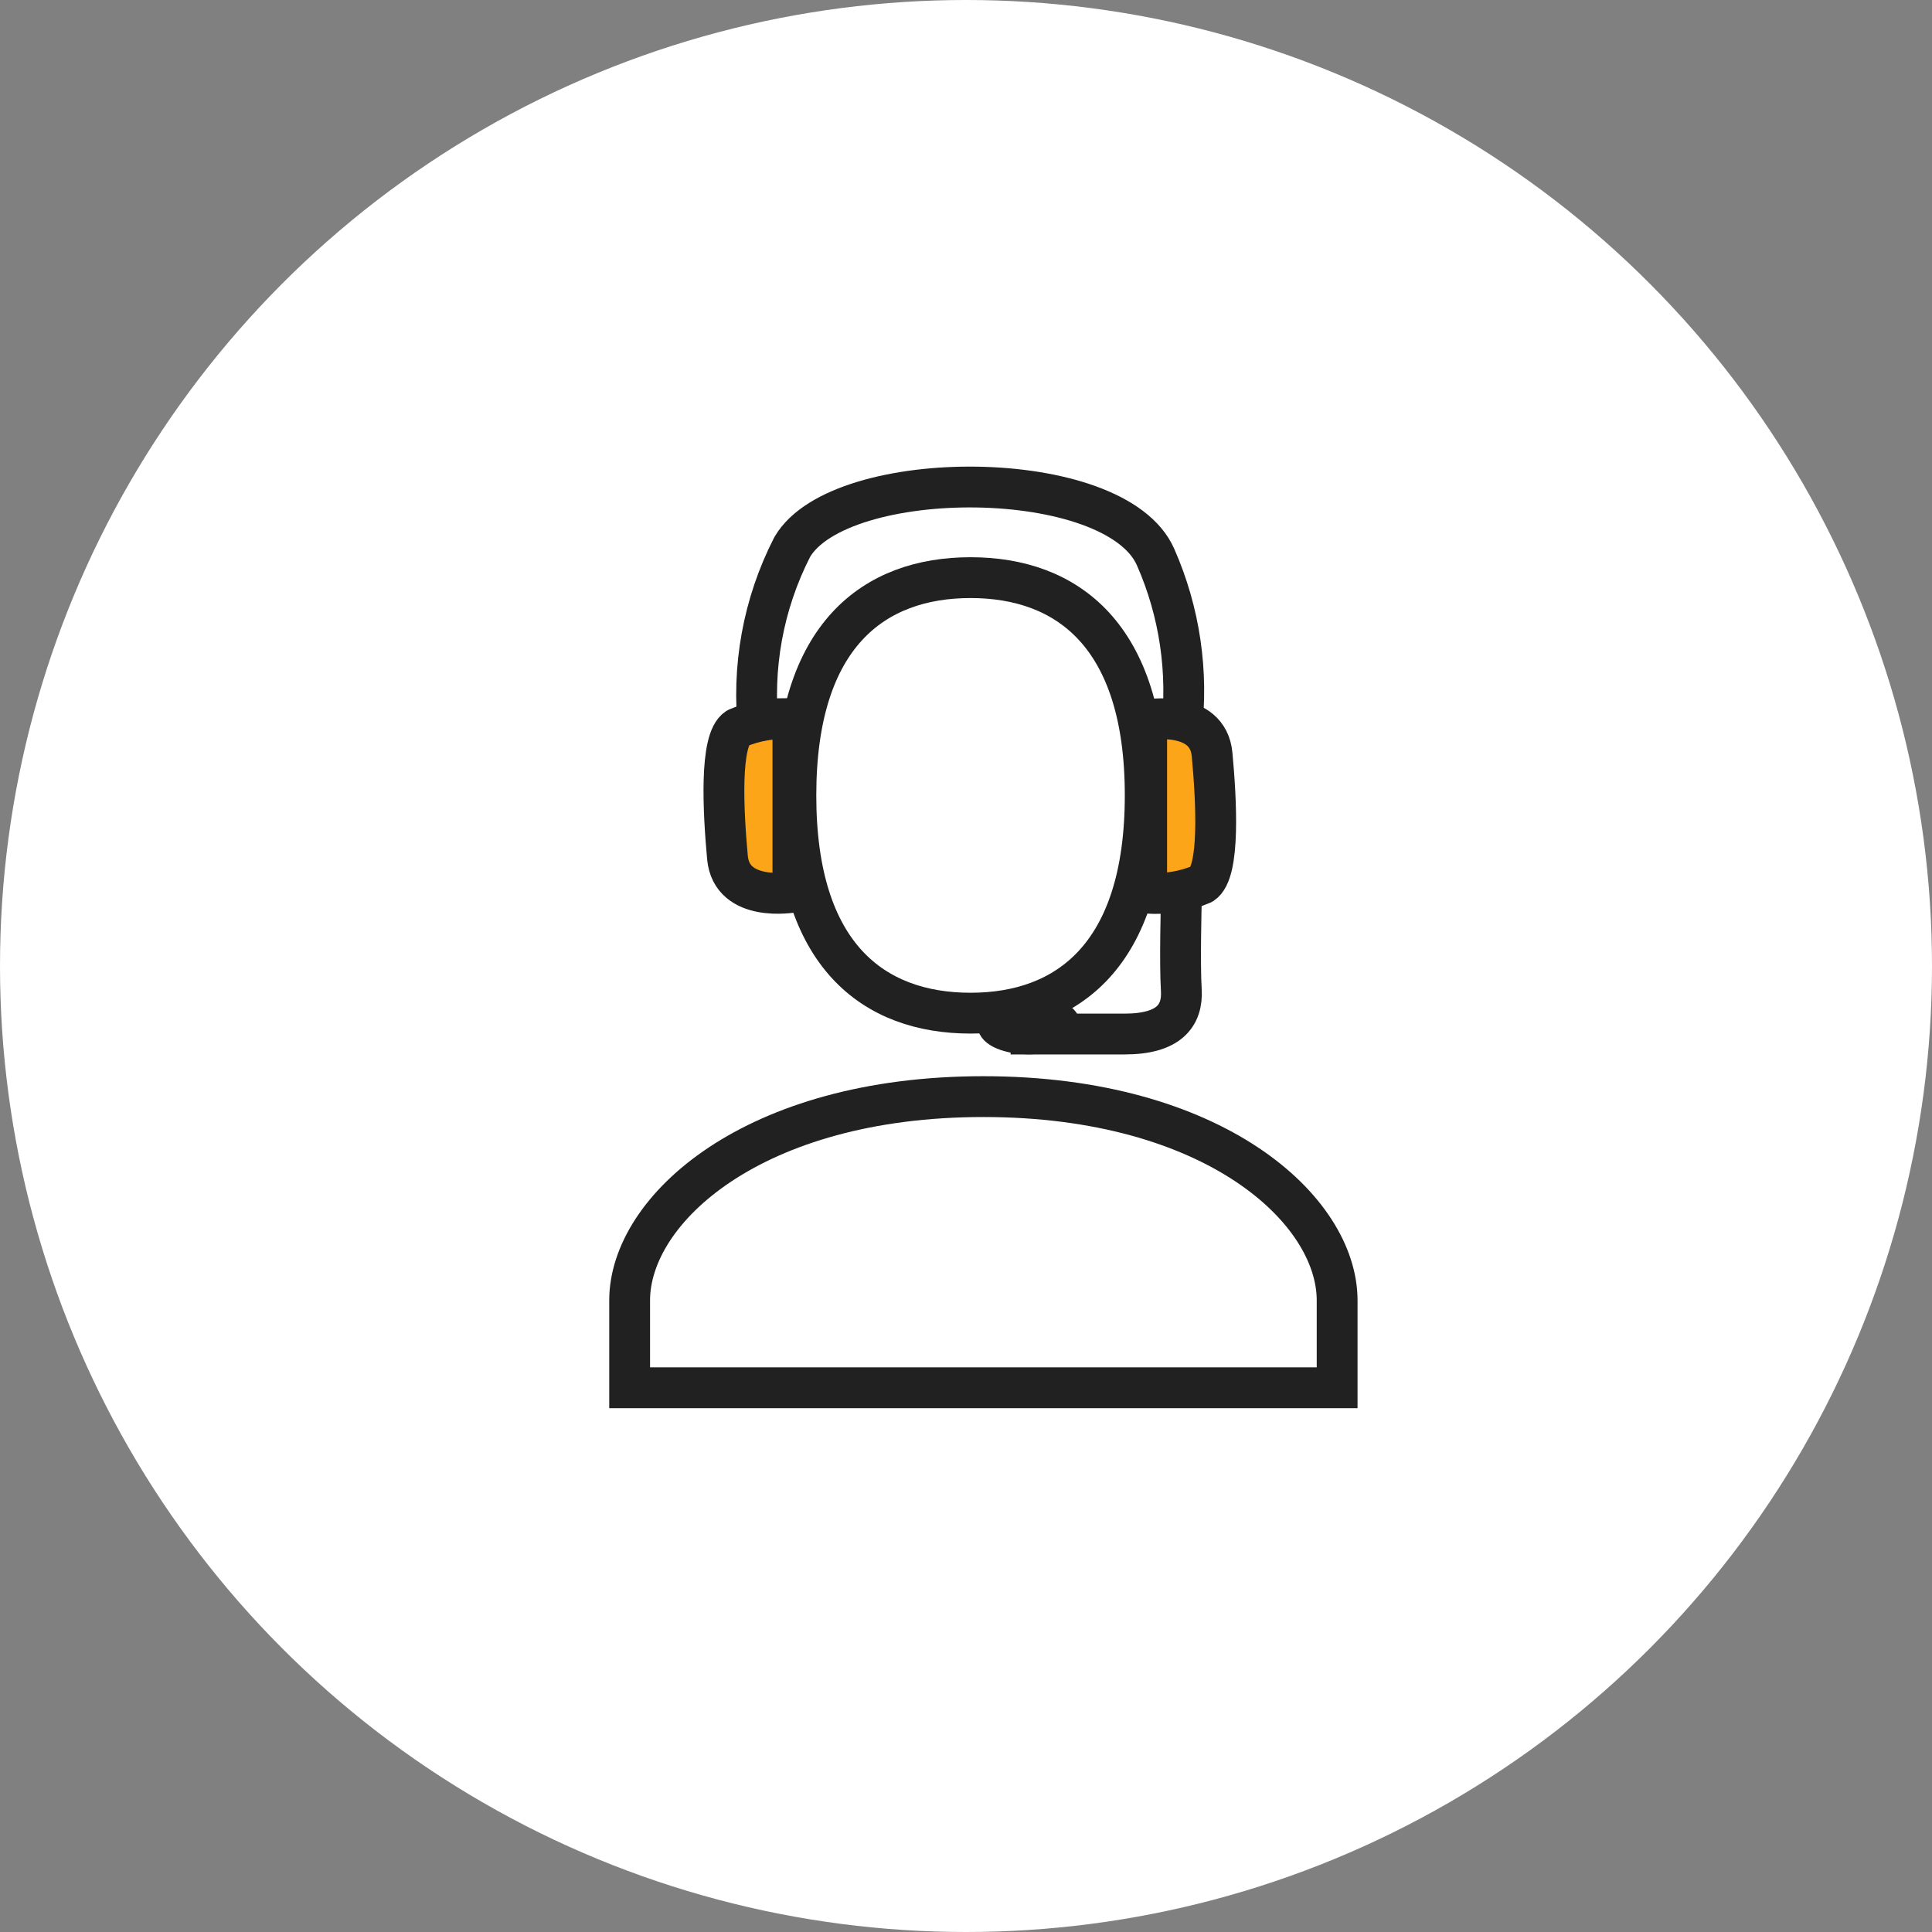
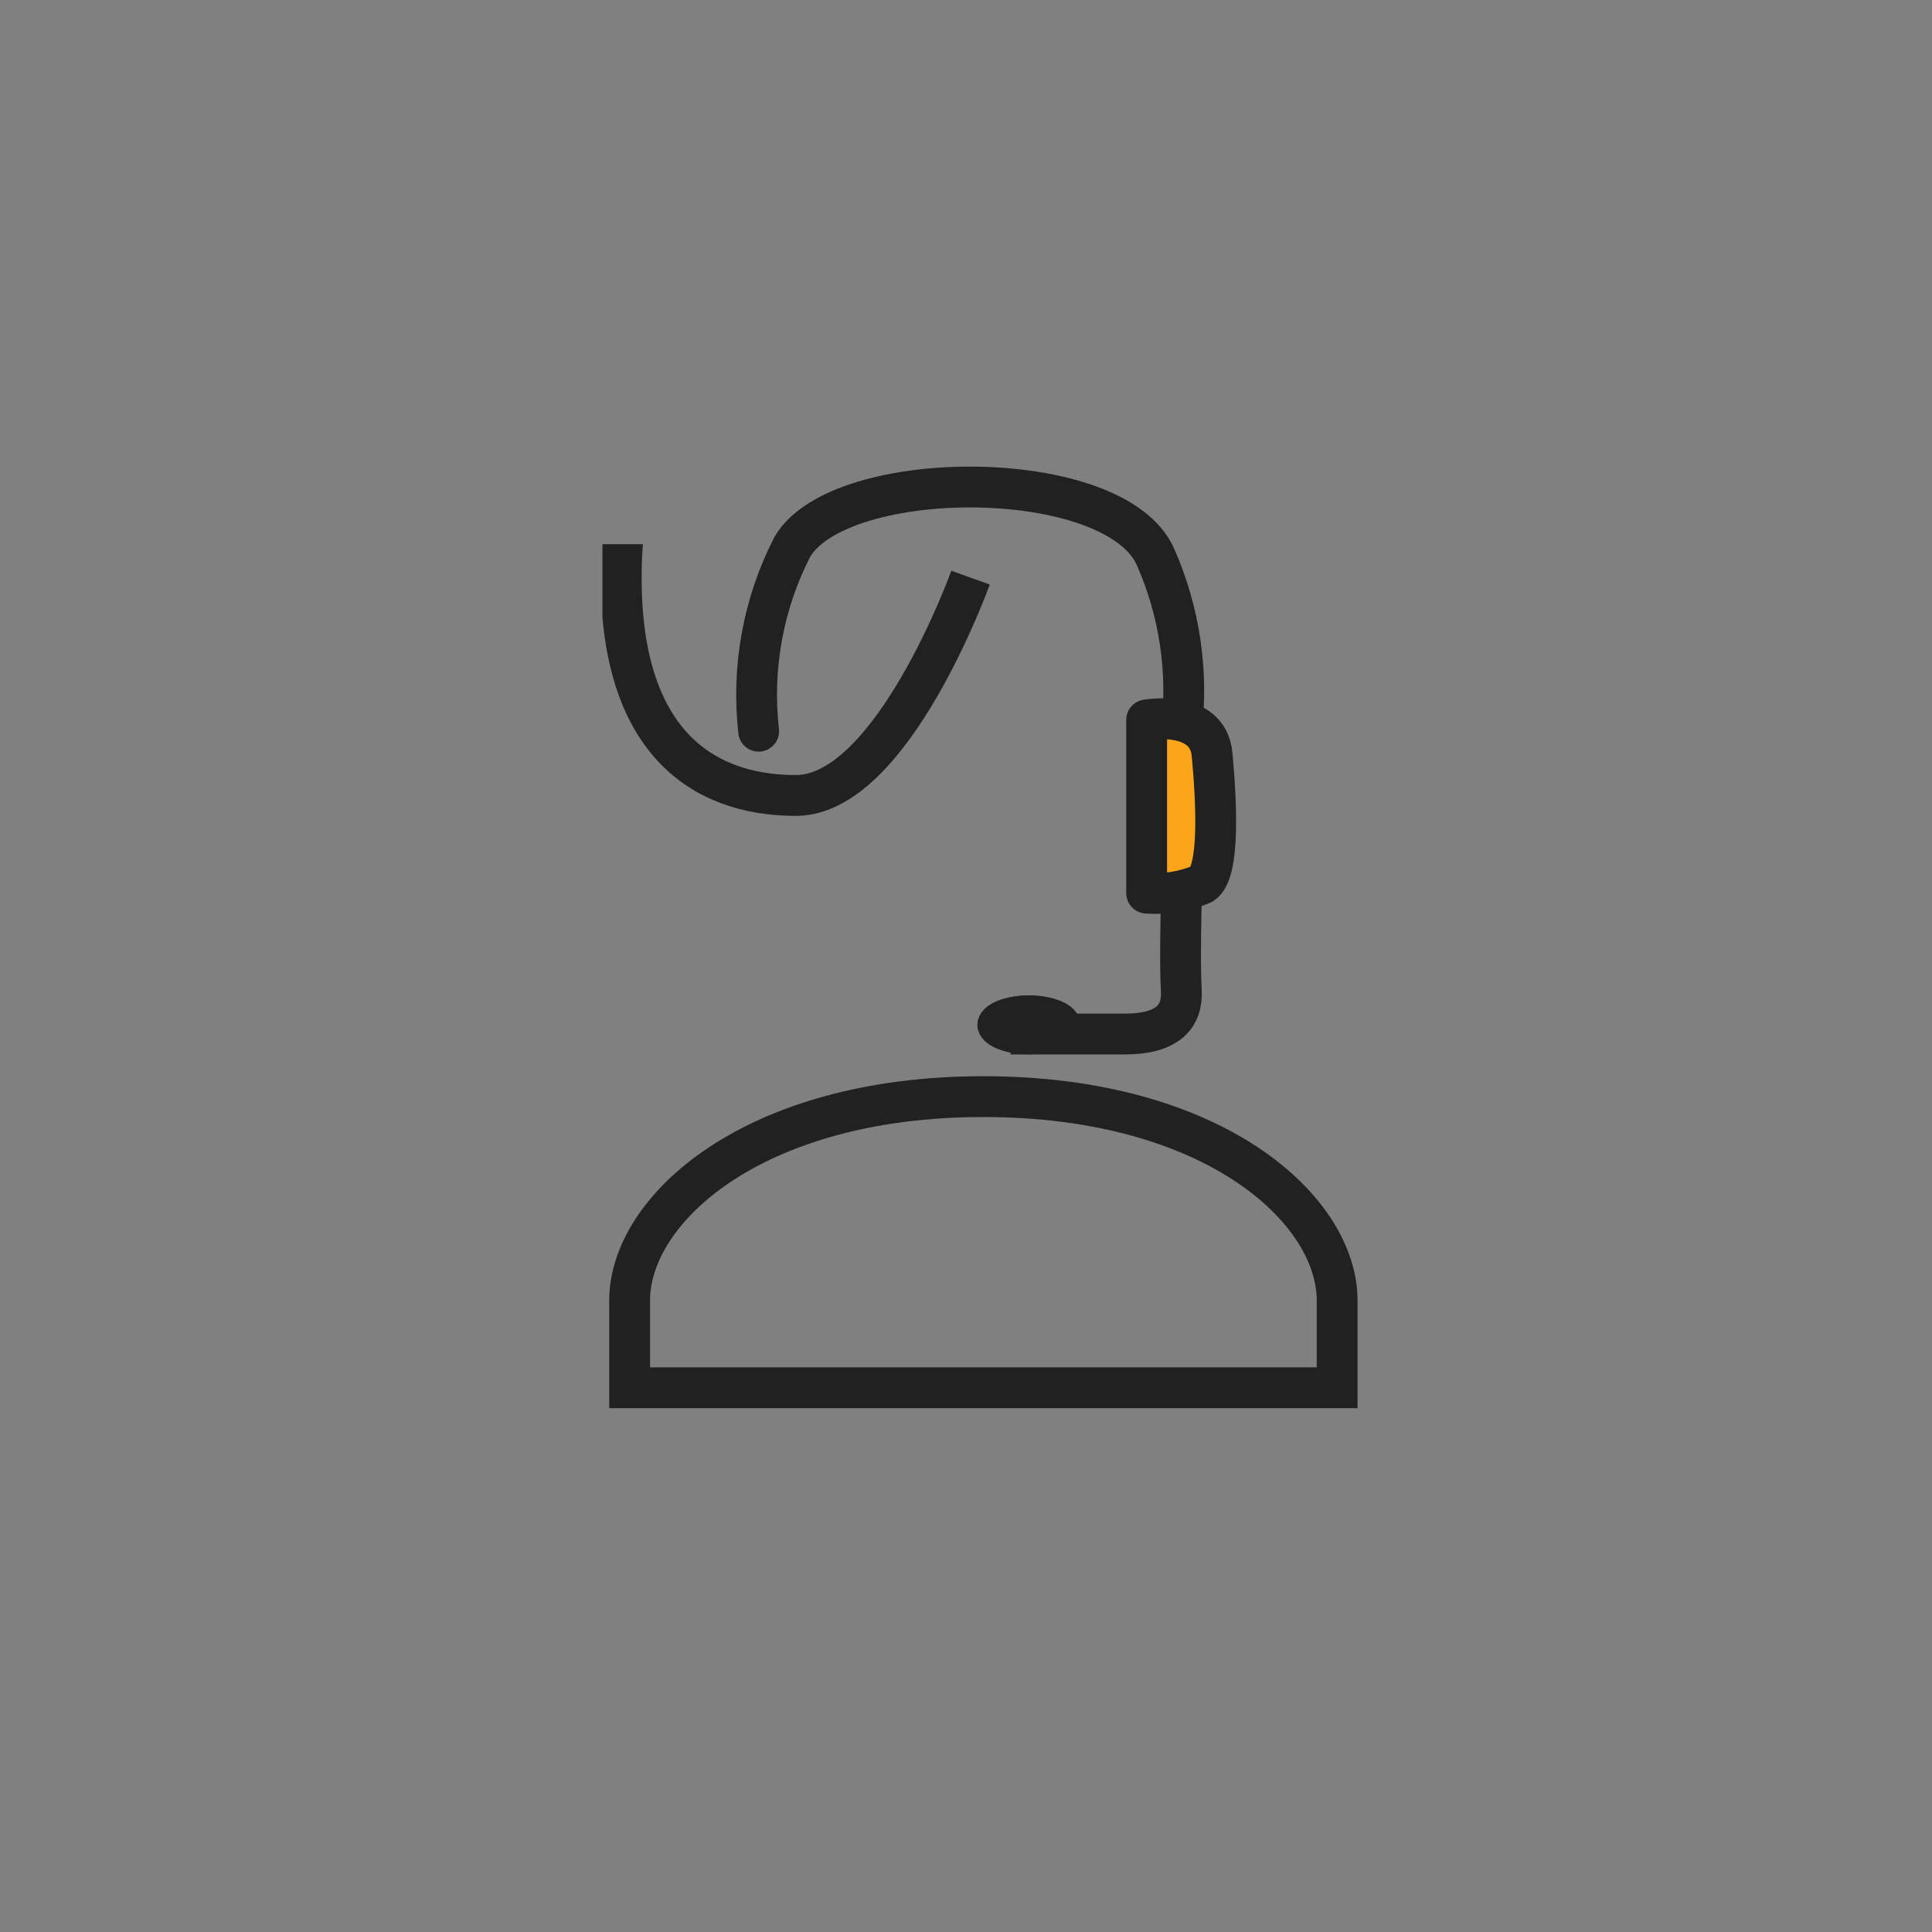
<svg xmlns="http://www.w3.org/2000/svg" id="_レイヤー_2" width="71" height="71" viewBox="0 0 71 71">
  <rect x="0" y="0" width="71" height="71" fill="#808080" stroke="none" />
  <defs>
    <style>.cls-1,.cls-2,.cls-3,.cls-4,.cls-5{fill:none;}.cls-2,.cls-3,.cls-4,.cls-5,.cls-6{stroke:#212121;}.cls-3,.cls-4,.cls-5,.cls-6{stroke-width:1.5px;}.cls-4,.cls-6{stroke-linecap:round;stroke-linejoin:round;}.cls-7{fill:#212121;}.cls-5{stroke-miterlimit:10;}.cls-8{fill:#fff;}.cls-6{fill:#fca518;}.cls-9{clip-path:url(#clippath);}</style>
    <clipPath id="clippath">
      <rect class="cls-1" x="22.139" y="20" width="28" height="32" />
    </clipPath>
  </defs>
  <g id="LP">
    <g id="Group_39302">
-       <circle id="Ellipse_603" class="cls-8" cx="35.5" cy="35.5" r="35.5" />
      <g id="Group_39240">
        <path id="Path_116836" class="cls-4" d="M27.88,26.872c-.264-2.33.166-4.686,1.236-6.773,1.755-2.991,11.88-3,13.353.378.885,2.01,1.21,4.221.943,6.4" />
-         <path id="Path_116837" class="cls-6" d="M29.139,26.422v6.366s-2.252.4-2.405-1.276-.3-4.324.361-4.752c.644-.278,1.346-.394,2.044-.338Z" />
        <path id="Path_116838" class="cls-6" d="M42.139,32.822v-6.366s2.251-.402,2.405,1.274.305,4.326-.362,4.754c-.643.277-1.345.393-2.043.338Z" />
        <path id="Path_116839" class="cls-3" d="M43.412,33.16s-.061,2.244,0,3.212-.471,1.628-2.086,1.628h-4.187" />
        <g id="Ellipse_637">
          <ellipse class="cls-7" cx="37.811" cy="37.662" rx="1.891" ry="1.081" />
          <ellipse class="cls-2" cx="37.811" cy="37.662" rx="1.391" ry=".581" />
        </g>
      </g>
      <g id="Group_39267">
        <g class="cls-9">
          <g id="Group_39266">
-             <path id="Path_116874" class="cls-5" d="M35.667,21.228c3.546,0,6.419,2.108,6.419,8s-2.874,8.005-6.419,8.005-6.419-2.105-6.419-8,2.874-8.005,6.419-8.005" />
+             <path id="Path_116874" class="cls-5" d="M35.667,21.228s-2.874,8.005-6.419,8.005-6.419-2.105-6.419-8,2.874-8.005,6.419-8.005" />
            <path id="Path_116875" class="cls-5" d="M36.139,40.3c-8.463,0-13,4.145-13,7.489v3.211h26v-3.21c0-3.345-4.534-7.49-13-7.49Z" />
          </g>
        </g>
      </g>
    </g>
  </g>
</svg>